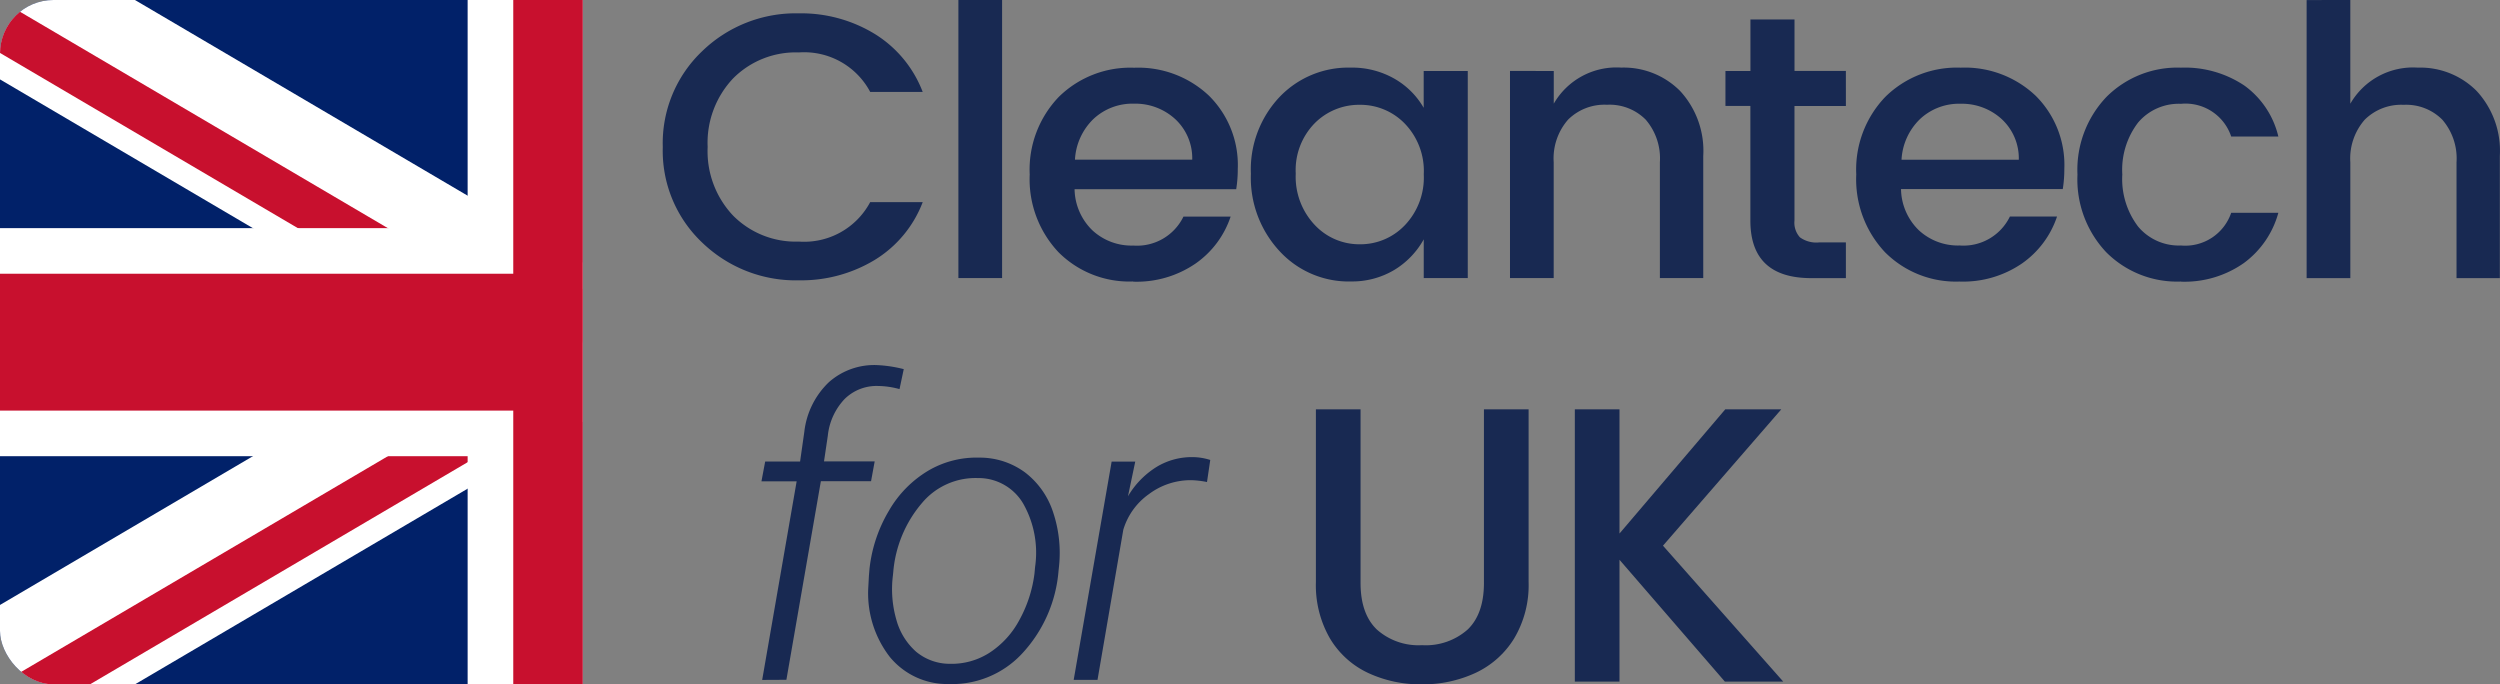
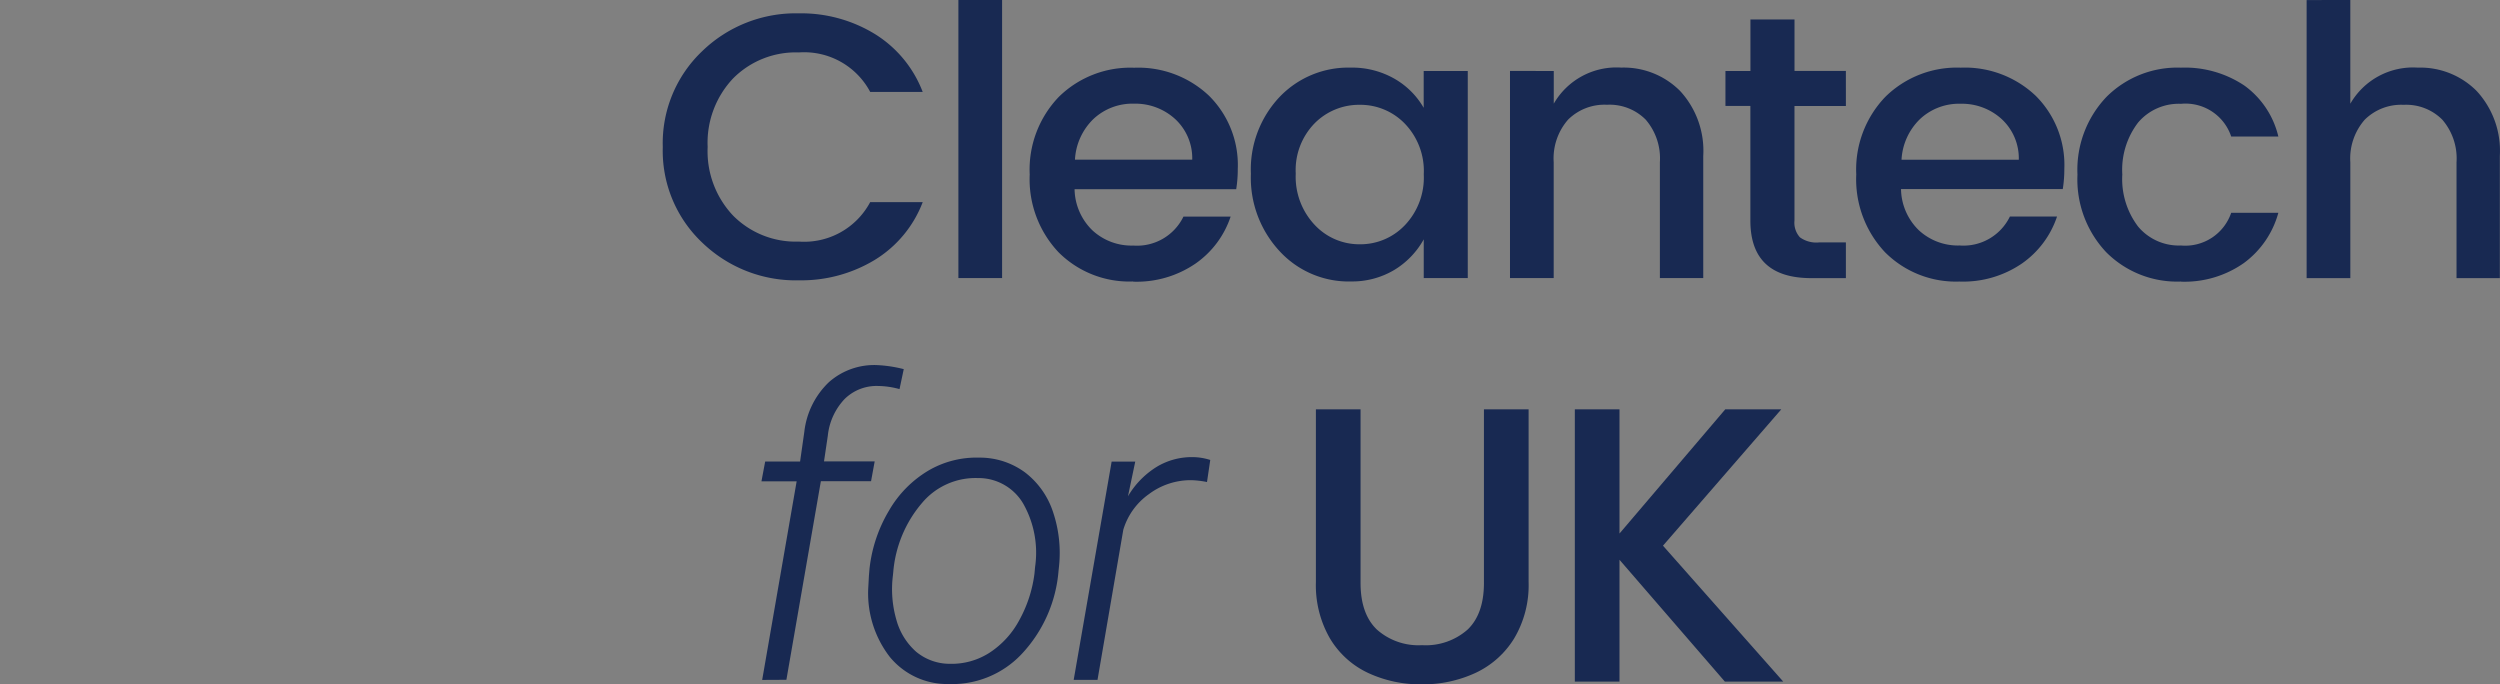
<svg xmlns="http://www.w3.org/2000/svg" width="467.599" height="128" viewBox="0 0 467.599 128">
  <rect x="0" y="0" width="467.599" height="128" fill="#808080" stroke="none" />
  <defs>
    <clipPath id="clip-path">
-       <rect id="Rectangle_1438" data-name="Rectangle 1438" width="109" height="128" transform="translate(6186 4691)" fill="#fff" />
-     </clipPath>
+       </clipPath>
    <clipPath id="clip-path-2">
-       <rect id="Rectangle_1437" data-name="Rectangle 1437" width="218" height="128" rx="10" fill="#fff" stroke="#707070" stroke-width="1" />
-     </clipPath>
+       </clipPath>
    <clipPath id="clip-path-3">
-       <path id="Path_748" data-name="Path 748" d="M0,0V128H217.6V0Z" />
-     </clipPath>
+       </clipPath>
    <clipPath id="clip-path-4">
      <path id="Path_745" data-name="Path 745" d="M108.8,64H217.6v64Zm0,0v64H0Zm0,0H0V0Zm0,0V0H217.6Z" />
    </clipPath>
  </defs>
  <g id="Group_11208" data-name="Group 11208" transform="translate(-6186 -4691)">
    <g id="Mask_Group_9" data-name="Mask Group 9" clip-path="url(#clip-path)">
      <g id="Mask_Group_8" data-name="Mask Group 8" transform="translate(6186 4691)" clip-path="url(#clip-path-2)">
        <g id="Flag_of_the_United_Kingdom" clip-path="url(#clip-path-3)">
          <path id="Path_742" data-name="Path 742" d="M0,0V128H217.6V0Z" fill="#012169" />
-           <path id="Path_743" data-name="Path 743" d="M0,0,217.6,128m0-128L0,128" stroke="#fff" stroke-width="25.6" />
          <g id="Group_11207" data-name="Group 11207" clip-path="url(#clip-path-4)">
-             <path id="Path_744" data-name="Path 744" d="M0,0,217.6,128m0-128L0,128" stroke="#c8102e" stroke-width="17.067" />
-           </g>
+             </g>
          <path id="Path_746" data-name="Path 746" d="M108.8,0V128M0,64H217.6" stroke="#fff" stroke-width="42.667" />
          <path id="Path_747" data-name="Path 747" d="M108.8,0V128M0,64H217.6" stroke="#c8102e" stroke-width="25.6" />
        </g>
      </g>
    </g>
    <g id="Group_11165" data-name="Group 11165" transform="translate(6309.956 4691)">
      <path id="Path_729" data-name="Path 729" d="M-27.178-43.135v32.458q0,5.788,3.041,8.719A11.689,11.689,0,0,0-15.675.972,11.8,11.8,0,0,0-7.139-1.958Q-4.1-4.889-4.1-10.677V-43.135H4.254v32.312A19.476,19.476,0,0,1,1.543-.273,16.824,16.824,0,0,1-5.71,6.175,23.4,23.4,0,0,1-15.748,8.3a23.153,23.153,0,0,1-10-2.125A16.412,16.412,0,0,1-32.893-.273a19.9,19.9,0,0,1-2.638-10.551V-43.135ZM40.962,7.786,21.253-15V7.786H12.9V-43.135h8.353v23.226L41.035-43.135H51.513l-22.127,25.5L51.879,7.786Z" transform="translate(157.7 119.699)" fill="#182952" />
      <path id="Path_730" data-name="Path 730" d="M33.337-104.993a25.222,25.222,0,0,1-18.08-7.047,23.631,23.631,0,0,1-7.386-17.892,23.739,23.739,0,0,1,7.385-17.936,25.156,25.156,0,0,1,18.068-7.063,26.4,26.4,0,0,1,14.16,3.832,21.9,21.9,0,0,1,9,10.863H46.667a13.986,13.986,0,0,0-13.347-7.383,16.49,16.49,0,0,0-12.289,4.852,17.51,17.51,0,0,0-4.767,12.832,17.51,17.51,0,0,0,4.765,12.841,16.488,16.488,0,0,0,12.289,4.852,13.986,13.986,0,0,0,13.347-7.383h9.827a21.729,21.729,0,0,1-9,10.829,26.571,26.571,0,0,1-14.16,3.8Zm29.826-.422v-52.012h8.172v52.012Zm32.694.635a18.717,18.717,0,0,1-13.98-5.483A19.884,19.884,0,0,1,76.5-124.791a19.62,19.62,0,0,1,5.451-14.52,19.063,19.063,0,0,1,14.088-5.447,19.242,19.242,0,0,1,14,5.239,18.234,18.234,0,0,1,5.379,13.675,23.607,23.607,0,0,1-.293,3.8H84.892a10.97,10.97,0,0,0,3.337,7.7,10.751,10.751,0,0,0,7.635,2.846,9.652,9.652,0,0,0,9.393-5.413h8.822a17.4,17.4,0,0,1-6.531,8.76,19.469,19.469,0,0,1-11.7,3.406ZM106.9-127.563a9.991,9.991,0,0,0-3.224-7.627,11.04,11.04,0,0,0-7.668-2.846,10.656,10.656,0,0,0-7.566,2.846,11.415,11.415,0,0,0-3.477,7.627Zm39.723,12.309a12.92,12.92,0,0,0,3.583-9.56,12.749,12.749,0,0,0-3.549-9.493,11.565,11.565,0,0,0-8.424-3.517,11.685,11.685,0,0,0-8.424,3.444,12.517,12.517,0,0,0-3.549,9.422,13.114,13.114,0,0,0,3.549,9.6,11.4,11.4,0,0,0,8.423,3.62,11.446,11.446,0,0,0,8.388-3.517Zm-10.111,10.476a17.571,17.571,0,0,1-13.263-5.661,20.169,20.169,0,0,1-5.379-14.482,19.752,19.752,0,0,1,5.341-14.342,17.756,17.756,0,0,1,13.3-5.517,15.961,15.961,0,0,1,8.206,2.073,14.765,14.765,0,0,1,5.475,5.447v-6.887h8.244v38.731H150.2v-7.242a15.447,15.447,0,0,1-5.522,5.731,15.376,15.376,0,0,1-8.165,2.141Zm38.009-39.372v6.118a13.525,13.525,0,0,1,12.62-6.751,14.866,14.866,0,0,1,11,4.362,16.484,16.484,0,0,1,4.339,12.163v22.842h-8.111v-21.654a11.1,11.1,0,0,0-2.652-7.979,9.525,9.525,0,0,0-7.24-2.784,9.662,9.662,0,0,0-7.279,2.784,11.008,11.008,0,0,0-2.69,7.979v21.654h-8.175v-38.742Zm54.637,6.547h-9.616v21.443a4.067,4.067,0,0,0,1.026,3.127,5.247,5.247,0,0,0,3.549.95h5.041v6.678h-6.464q-11.4,0-11.4-10.759V-137.61h-4.661v-6.537h4.672v-9.641h8.244v9.63h9.608Zm21.3,32.835a18.717,18.717,0,0,1-13.98-5.483,19.884,19.884,0,0,1-5.379-14.554,19.62,19.62,0,0,1,5.451-14.52,19.063,19.063,0,0,1,14.088-5.447,19.242,19.242,0,0,1,14,5.239,18.234,18.234,0,0,1,5.379,13.675,23.6,23.6,0,0,1-.293,3.8H239.47a10.97,10.97,0,0,0,3.337,7.7,10.752,10.752,0,0,0,7.635,2.846,9.652,9.652,0,0,0,9.393-5.413h8.816a17.4,17.4,0,0,1-6.525,8.756,19.471,19.471,0,0,1-11.673,3.406ZM261.5-127.548a9.991,9.991,0,0,0-3.224-7.627,11.04,11.04,0,0,0-7.668-2.846,10.658,10.658,0,0,0-7.566,2.846,11.417,11.417,0,0,0-3.477,7.627Zm30.333,22.781a18.717,18.717,0,0,1-13.98-5.483,19.838,19.838,0,0,1-5.379-14.52,19.764,19.764,0,0,1,5.413-14.52,18.746,18.746,0,0,1,13.944-5.483,19.982,19.982,0,0,1,11.87,3.356,16.421,16.421,0,0,1,6.345,9.525h-8.819a9,9,0,0,0-9.393-6.118,9.984,9.984,0,0,0-8,3.48,14.525,14.525,0,0,0-2.973,9.732,14.667,14.667,0,0,0,2.973,9.771,9.937,9.937,0,0,0,8,3.517,9.074,9.074,0,0,0,9.393-6.118h8.819a17.3,17.3,0,0,1-6.448,9.4,19.311,19.311,0,0,1-11.776,3.483Zm31.674-52.66v19.4a13.525,13.525,0,0,1,12.621-6.751,14.866,14.866,0,0,1,11.005,4.362,16.484,16.484,0,0,1,4.339,12.163V-105.4h-8.1v-21.655a11.1,11.1,0,0,0-2.652-7.98,9.525,9.525,0,0,0-7.24-2.784,9.661,9.661,0,0,0-7.279,2.784,11.009,11.009,0,0,0-2.69,7.98v21.654h-8.175v-52.017Z" transform="translate(-7.861 157.427)" fill="#182952" />
      <path id="Path_731" data-name="Path 731" d="M14.035-113.3l6.448-37.143H13.9l.695-3.7h6.53l.791-5.554a15.2,15.2,0,0,1,4.582-9.276,12.775,12.775,0,0,1,9.074-3.208,24.4,24.4,0,0,1,4.943.753l-.791,3.735a15.621,15.621,0,0,0-4.037-.586,8.5,8.5,0,0,0-6.248,2.455,11.7,11.7,0,0,0-3.124,6.832l-.715,4.826h9.477l-.677,3.7H25.012l-6.448,37.143ZM34.11-134.088a26.847,26.847,0,0,1,3.624-10.844,20.769,20.769,0,0,1,7.342-7.491,17.771,17.771,0,0,1,9.525-2.454,14.233,14.233,0,0,1,8.622,2.784,15.365,15.365,0,0,1,5.206,7.359,24.042,24.042,0,0,1,1.114,10.316l-.076.715a25.726,25.726,0,0,1-6.849,15.51A17.878,17.878,0,0,1,48.9-112.531a13.886,13.886,0,0,1-10.98-5.054,19.44,19.44,0,0,1-4.037-13.042L34-132.78Zm4.374,1.285a20.581,20.581,0,0,0,.659,8.282,12.23,12.23,0,0,0,3.682,5.944,9.855,9.855,0,0,0,6.3,2.264A13.122,13.122,0,0,0,56.58-118.4a16.6,16.6,0,0,0,5.554-6.089,24.325,24.325,0,0,0,2.83-8.678l.114-1.243a18.585,18.585,0,0,0-2.242-11.906,9.682,9.682,0,0,0-8.47-4.739,13.042,13.042,0,0,0-10.435,4.661A22.741,22.741,0,0,0,38.555-133.5Zm58.75-17.51a16.911,16.911,0,0,0-2.979-.347,13.042,13.042,0,0,0-7.887,2.61,12.555,12.555,0,0,0-4.79,6.669l-4.823,28.072H72.3l7.1-40.831h4.415l-1.361,6.492a16.024,16.024,0,0,1,5.376-5.508,12.715,12.715,0,0,1,6.922-1.813,11.056,11.056,0,0,1,3.093.528Z" transform="translate(4.566 240.472)" fill="#182952" />
    </g>
  </g>
</svg>